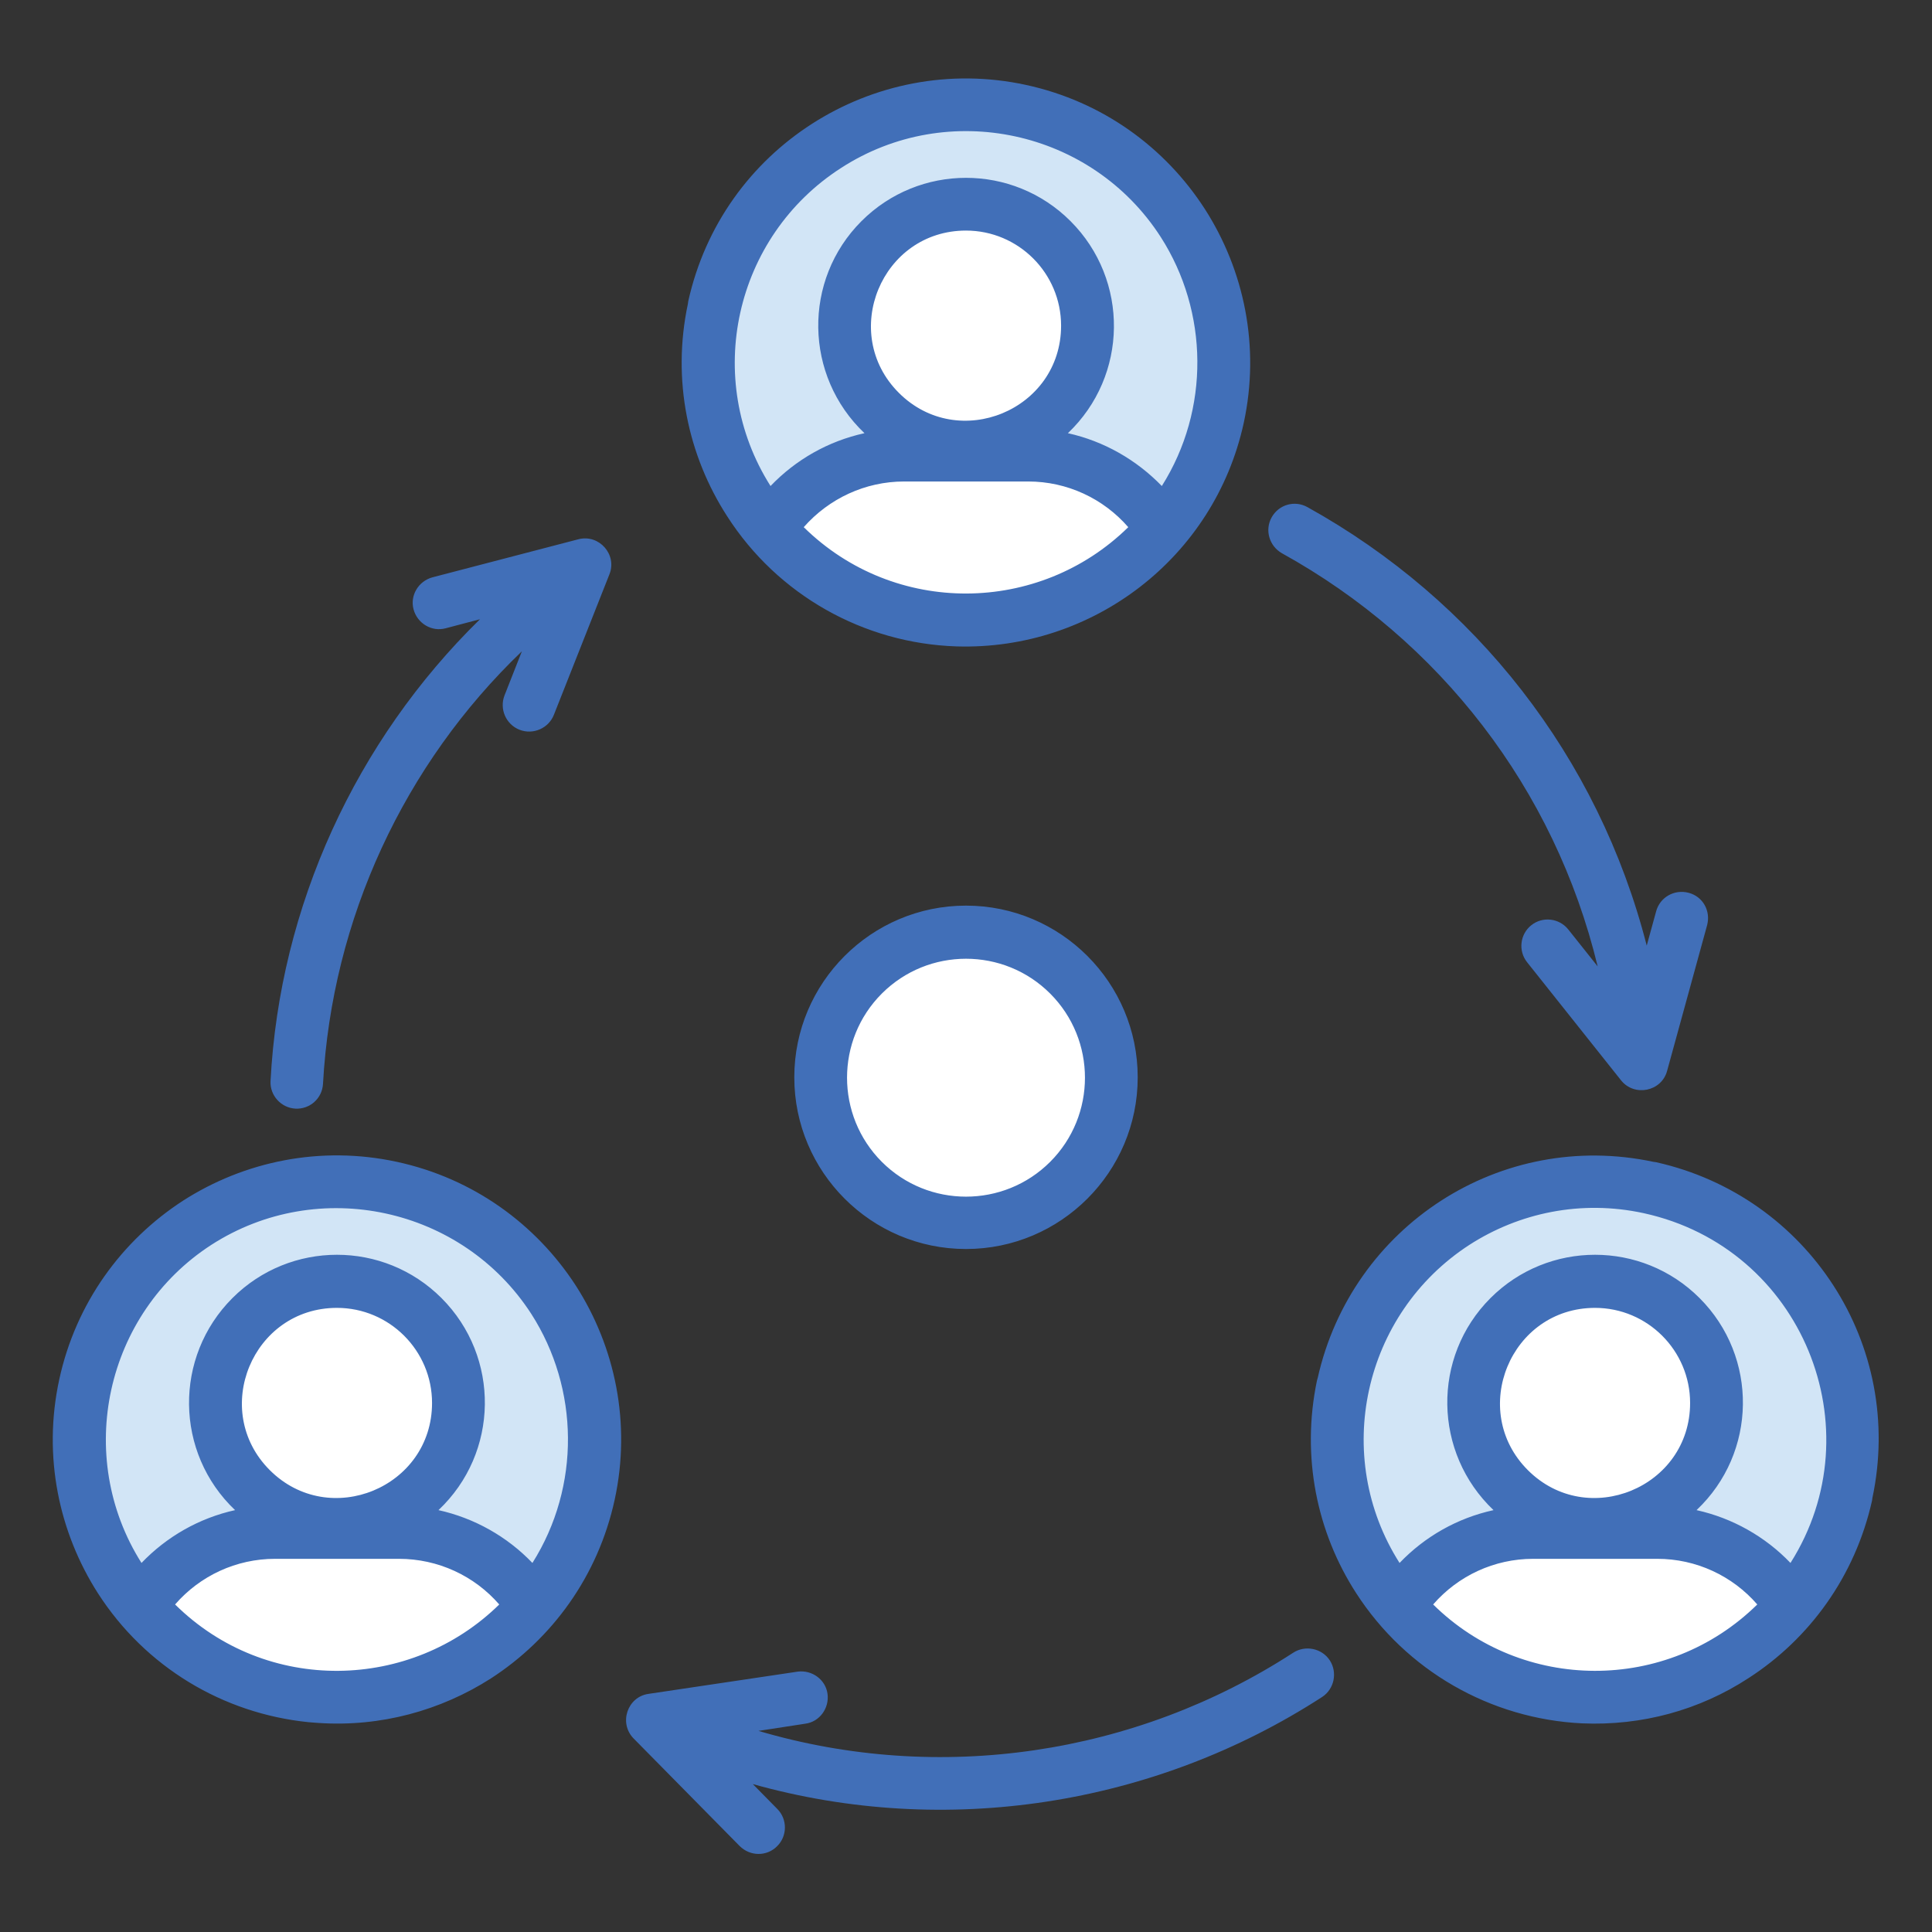
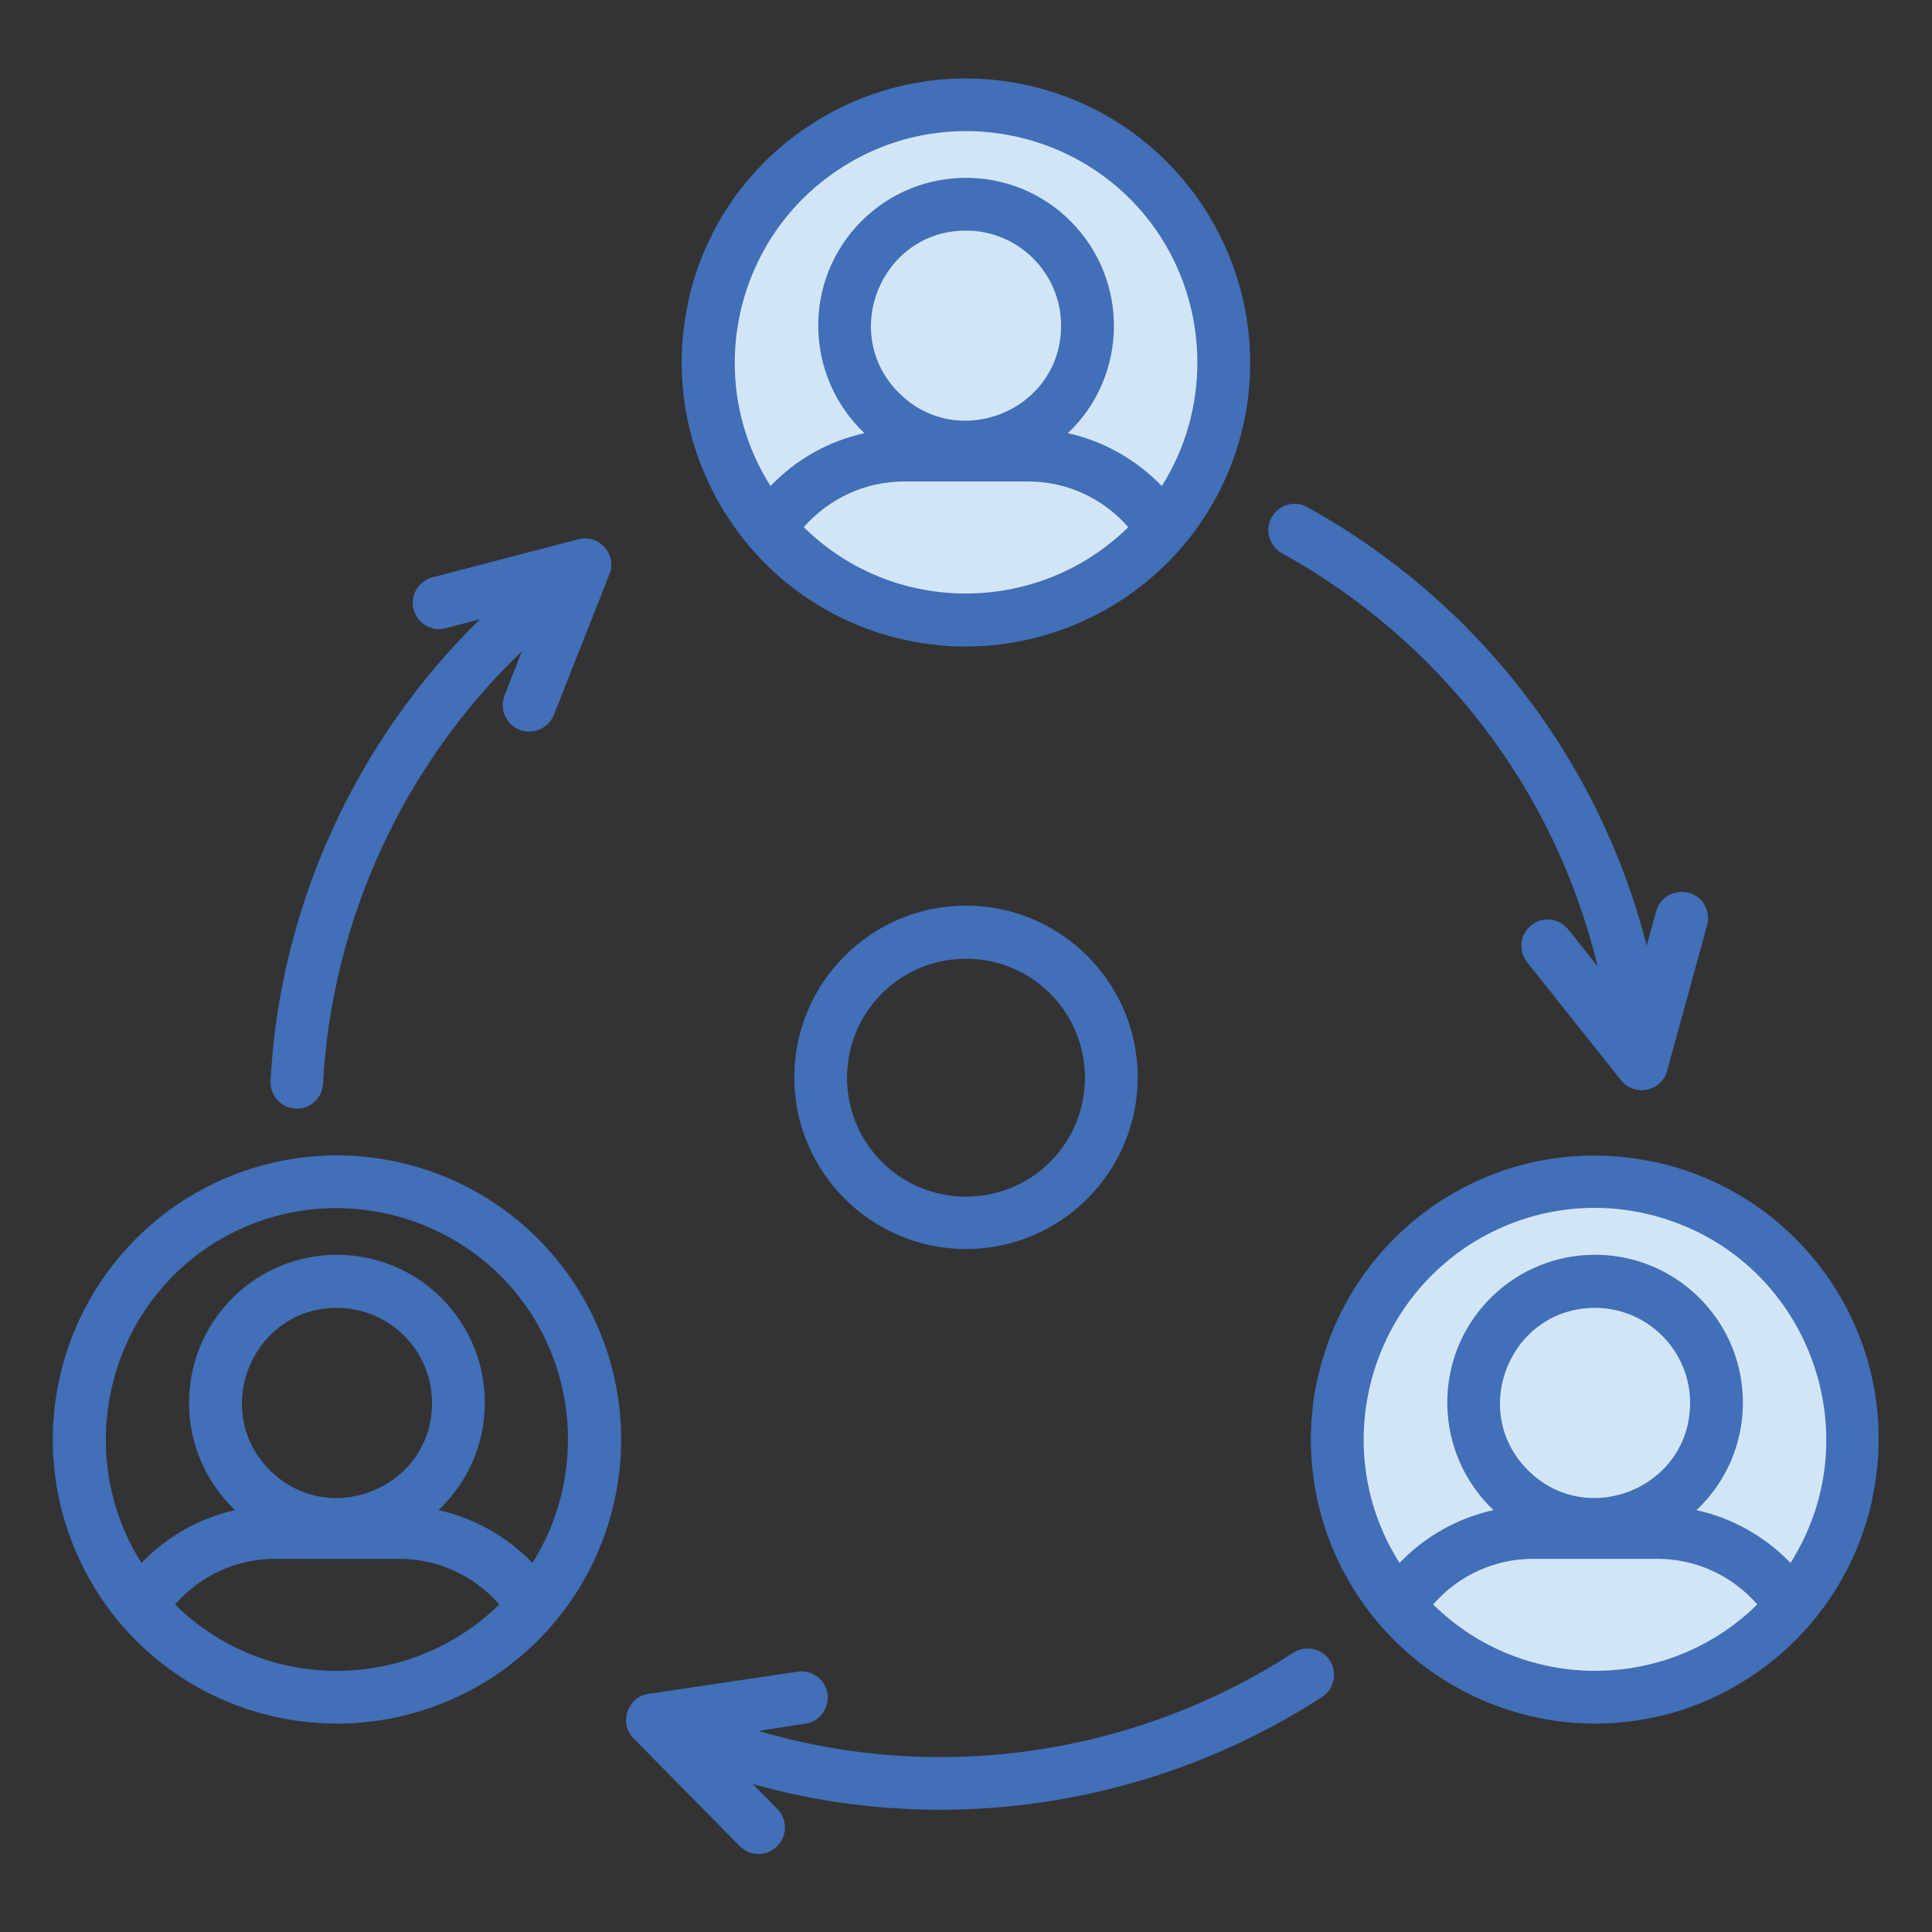
<svg xmlns="http://www.w3.org/2000/svg" width="64" height="64" viewBox="0 0 64 64" fill="none">
  <rect x="0" y="0" width="64" height="64" fill="#333333" stroke="none" />
-   <path fill-rule="evenodd" clip-rule="evenodd" d="M2.825 45.875C3.825 41.263 8.363 38.338 12.975 39.338C17.587 40.338 20.512 44.875 19.512 49.488C18.512 54.1 13.975 57.025 9.363 56.025C4.75 55.038 1.825 50.488 2.825 45.875Z" fill="#D2E5F6" />
  <path fill-rule="evenodd" clip-rule="evenodd" d="M23.663 10.188C24.663 5.575 29.2 2.65 33.812 3.65C38.425 4.65 41.35 9.188 40.35 13.8C39.35 18.413 34.812 21.338 30.2 20.338C25.587 19.35 22.663 14.8 23.663 10.188Z" fill="#D2E5F6" />
  <path fill-rule="evenodd" clip-rule="evenodd" d="M44.487 45.875C45.487 41.263 50.025 38.338 54.638 39.338C59.25 40.338 62.175 44.875 61.175 49.488C60.175 54.1 55.638 57.025 51.025 56.025C46.425 55.038 43.5 50.488 44.487 45.875Z" fill="#D2E5F6" />
-   <path fill-rule="evenodd" clip-rule="evenodd" d="M59.337 53.213C57.362 55.538 54.212 56.713 51.025 56.025C49.112 55.613 47.5 54.588 46.325 53.213C47.263 51.738 48.913 50.763 50.775 50.763H54.888C56.75 50.763 58.4 51.75 59.337 53.213ZM52.837 42.45C50.612 42.45 48.812 44.25 48.812 46.475C48.812 48.7 50.612 50.5 52.837 50.5C55.062 50.5 56.862 48.7 56.862 46.475C56.862 44.25 55.062 42.45 52.837 42.45Z" fill="white" />
-   <path fill-rule="evenodd" clip-rule="evenodd" d="M32 30.875C34.663 30.875 36.812 33.025 36.812 35.688C36.812 38.35 34.663 40.5 32 40.5C29.337 40.5 27.188 38.35 27.188 35.688C27.188 33.038 29.337 30.875 32 30.875Z" fill="white" />
-   <path fill-rule="evenodd" clip-rule="evenodd" d="M17.675 53.213C15.7 55.538 12.55 56.713 9.362 56.025C7.45 55.613 5.837 54.588 4.662 53.213C5.6 51.738 7.25 50.763 9.112 50.763H13.225C15.088 50.763 16.725 51.75 17.675 53.213ZM11.162 42.45C8.937 42.45 7.137 44.25 7.137 46.475C7.137 48.7 8.937 50.5 11.162 50.5C13.387 50.5 15.188 48.7 15.188 46.475C15.188 44.25 13.387 42.45 11.162 42.45Z" fill="white" />
-   <path fill-rule="evenodd" clip-rule="evenodd" d="M38.5 17.525C36.525 19.838 33.375 21.025 30.188 20.338C28.275 19.925 26.663 18.9 25.488 17.525C26.425 16.05 28.075 15.075 29.938 15.075H34.05C35.925 15.075 37.562 16.05 38.5 17.525ZM32 6.763C29.775 6.763 27.975 8.563 27.975 10.788C27.975 13.013 29.775 14.813 32 14.813C34.225 14.813 36.025 13.013 36.025 10.788C36.025 8.563 34.225 6.763 32 6.763Z" fill="white" />
  <path d="M31.688 21.413C28.613 21.313 25.762 19.713 24.087 17.1C22.788 15.088 22.25 12.588 22.788 10.063C22.788 10.025 22.8 10 22.8 9.975C23.363 7.45 24.875 5.4 26.9 4.1C28.925 2.8 31.45 2.263 33.987 2.813C36.525 3.363 38.6 4.888 39.913 6.925C41.212 8.95 41.75 11.475 41.2 14.013C40.225 18.475 36.2 21.55 31.688 21.413ZM25.525 16.1C26.363 15.225 27.438 14.613 28.637 14.35C26.637 12.45 26.587 9.275 28.538 7.325C30.45 5.413 33.55 5.413 35.462 7.325C37.413 9.275 37.375 12.45 35.375 14.35C36.562 14.613 37.638 15.225 38.487 16.1C40.087 13.563 40.038 10.325 38.45 7.85C36.163 4.3 31.4 3.275 27.863 5.563C24.325 7.838 23.275 12.55 25.525 16.1ZM37.375 17.463C36.55 16.513 35.35 15.95 34.062 15.95H29.95C28.663 15.95 27.462 16.513 26.625 17.463C29.637 20.425 34.425 20.363 37.375 17.463ZM32 7.638C29.2 7.638 27.8 11.038 29.775 13.013C31.75 14.988 35.15 13.588 35.15 10.788C35.15 9.05 33.737 7.638 32 7.638ZM10.225 57.05C7.375 56.763 4.812 55.213 3.25 52.788C1.95 50.763 1.412 48.238 1.962 45.7C2.512 43.163 4.037 41.088 6.062 39.775C8.087 38.475 10.613 37.938 13.15 38.488C15.688 39.038 17.762 40.563 19.075 42.588C20.375 44.613 20.913 47.138 20.363 49.675C19.812 52.213 18.288 54.288 16.262 55.6C14.6 56.663 12.613 57.213 10.55 57.075L10.225 57.05ZM4.687 51.775C5.525 50.9 6.6 50.288 7.787 50.025C5.787 48.125 5.75 44.95 7.7 43C9.612 41.088 12.713 41.088 14.625 43C16.575 44.95 16.538 48.125 14.525 50.025C15.713 50.288 16.8 50.9 17.637 51.775C19.238 49.238 19.188 46 17.6 43.525C15.312 39.988 10.55 38.95 7 41.238C3.487 43.513 2.45 48.238 4.687 51.775ZM16.538 53.15C15.713 52.2 14.512 51.638 13.213 51.638H9.112C7.825 51.638 6.625 52.2 5.8 53.15C8.837 56.15 13.625 56.013 16.538 53.15ZM11.162 43.325C8.362 43.325 6.962 46.725 8.937 48.7C10.912 50.675 14.312 49.275 14.312 46.475C14.312 44.738 12.9 43.325 11.162 43.325ZM32 30C35.138 30 37.688 32.55 37.688 35.688C37.688 38.825 35.138 41.375 32 41.375C28.863 41.375 26.312 38.825 26.312 35.688C26.312 32.55 28.863 30 32 30ZM34.788 32.913C33.25 31.375 30.75 31.375 29.212 32.913C27.675 34.45 27.675 36.95 29.212 38.488C30.75 40.025 33.25 40.025 34.788 38.488C36.325 36.95 36.325 34.45 34.788 32.913ZM52.4 57.088C49.375 56.938 46.587 55.35 44.925 52.775C43.625 50.763 43.1 48.263 43.625 45.738C43.638 45.7 43.638 45.675 43.65 45.65C44.212 43.138 45.725 41.075 47.737 39.775C49.75 38.475 52.25 37.95 54.775 38.488C54.812 38.488 54.837 38.5 54.862 38.5C57.375 39.063 59.438 40.575 60.737 42.588C62.038 44.6 62.562 47.1 62.025 49.625C62.025 49.663 62.013 49.688 62.013 49.713C61.45 52.225 59.938 54.288 57.925 55.588C56.3 56.65 54.388 57.175 52.4 57.088ZM46.362 51.775C47.2 50.9 48.275 50.288 49.475 50.025C47.475 48.125 47.425 44.95 49.375 43C51.288 41.088 54.388 41.088 56.3 43C58.25 44.95 58.212 48.125 56.2 50.025C57.388 50.288 58.475 50.9 59.312 51.775C62.125 47.338 59.712 41.338 54.45 40.188C52.375 39.738 50.325 40.175 48.675 41.238C45.15 43.525 44.112 48.238 46.362 51.775ZM58.212 53.15C57.388 52.2 56.188 51.638 54.9 51.638H50.788C49.5 51.638 48.3 52.2 47.475 53.15C50.425 56.063 55.212 56.1 58.212 53.15ZM52.837 43.325C50.038 43.325 48.638 46.725 50.612 48.7C52.587 50.675 55.987 49.275 55.987 46.475C55.987 44.738 54.575 43.325 52.837 43.325ZM10.7 35.9C10.675 36.388 10.262 36.75 9.787 36.725C9.312 36.7 8.937 36.288 8.962 35.813C9.262 30.025 11.787 24.538 15.9 20.513L14.762 20.813C14.3 20.938 13.825 20.65 13.7 20.188C13.575 19.725 13.863 19.25 14.325 19.125L19.163 17.863C19.85 17.688 20.45 18.375 20.188 19.025L18.35 23.675C18.175 24.125 17.663 24.35 17.212 24.175C16.762 24 16.538 23.488 16.712 23.038L17.288 21.575C13.387 25.313 11 30.438 10.7 35.9ZM54.862 30.188C54.987 29.725 55.462 29.45 55.938 29.575C56.413 29.7 56.675 30.175 56.55 30.65L55.225 35.475C55.038 36.163 54.138 36.338 53.7 35.788L50.587 31.875C50.288 31.5 50.35 30.95 50.725 30.65C51.1 30.35 51.65 30.413 51.95 30.788L52.925 32.013C51.5 26.125 47.688 21.213 42.462 18.325C42.05 18.088 41.888 17.563 42.125 17.138C42.362 16.713 42.888 16.563 43.312 16.8C48.875 19.888 52.95 25.075 54.55 31.325L54.862 30.188ZM25.75 59.925C26.087 60.263 26.087 60.825 25.738 61.163C25.4 61.5 24.85 61.5 24.5 61.15L20.988 57.588C20.488 57.075 20.788 56.213 21.475 56.113L26.425 55.375C26.9 55.313 27.35 55.638 27.413 56.113C27.475 56.588 27.15 57.038 26.675 57.1L25.125 57.338C31.1 59.1 37.6 58.15 42.837 54.75C43.237 54.488 43.788 54.6 44.05 55C44.312 55.4 44.2 55.95 43.8 56.213C38.225 59.825 31.312 60.888 24.938 59.1L25.75 59.925Z" fill="#416FB8" />
</svg>